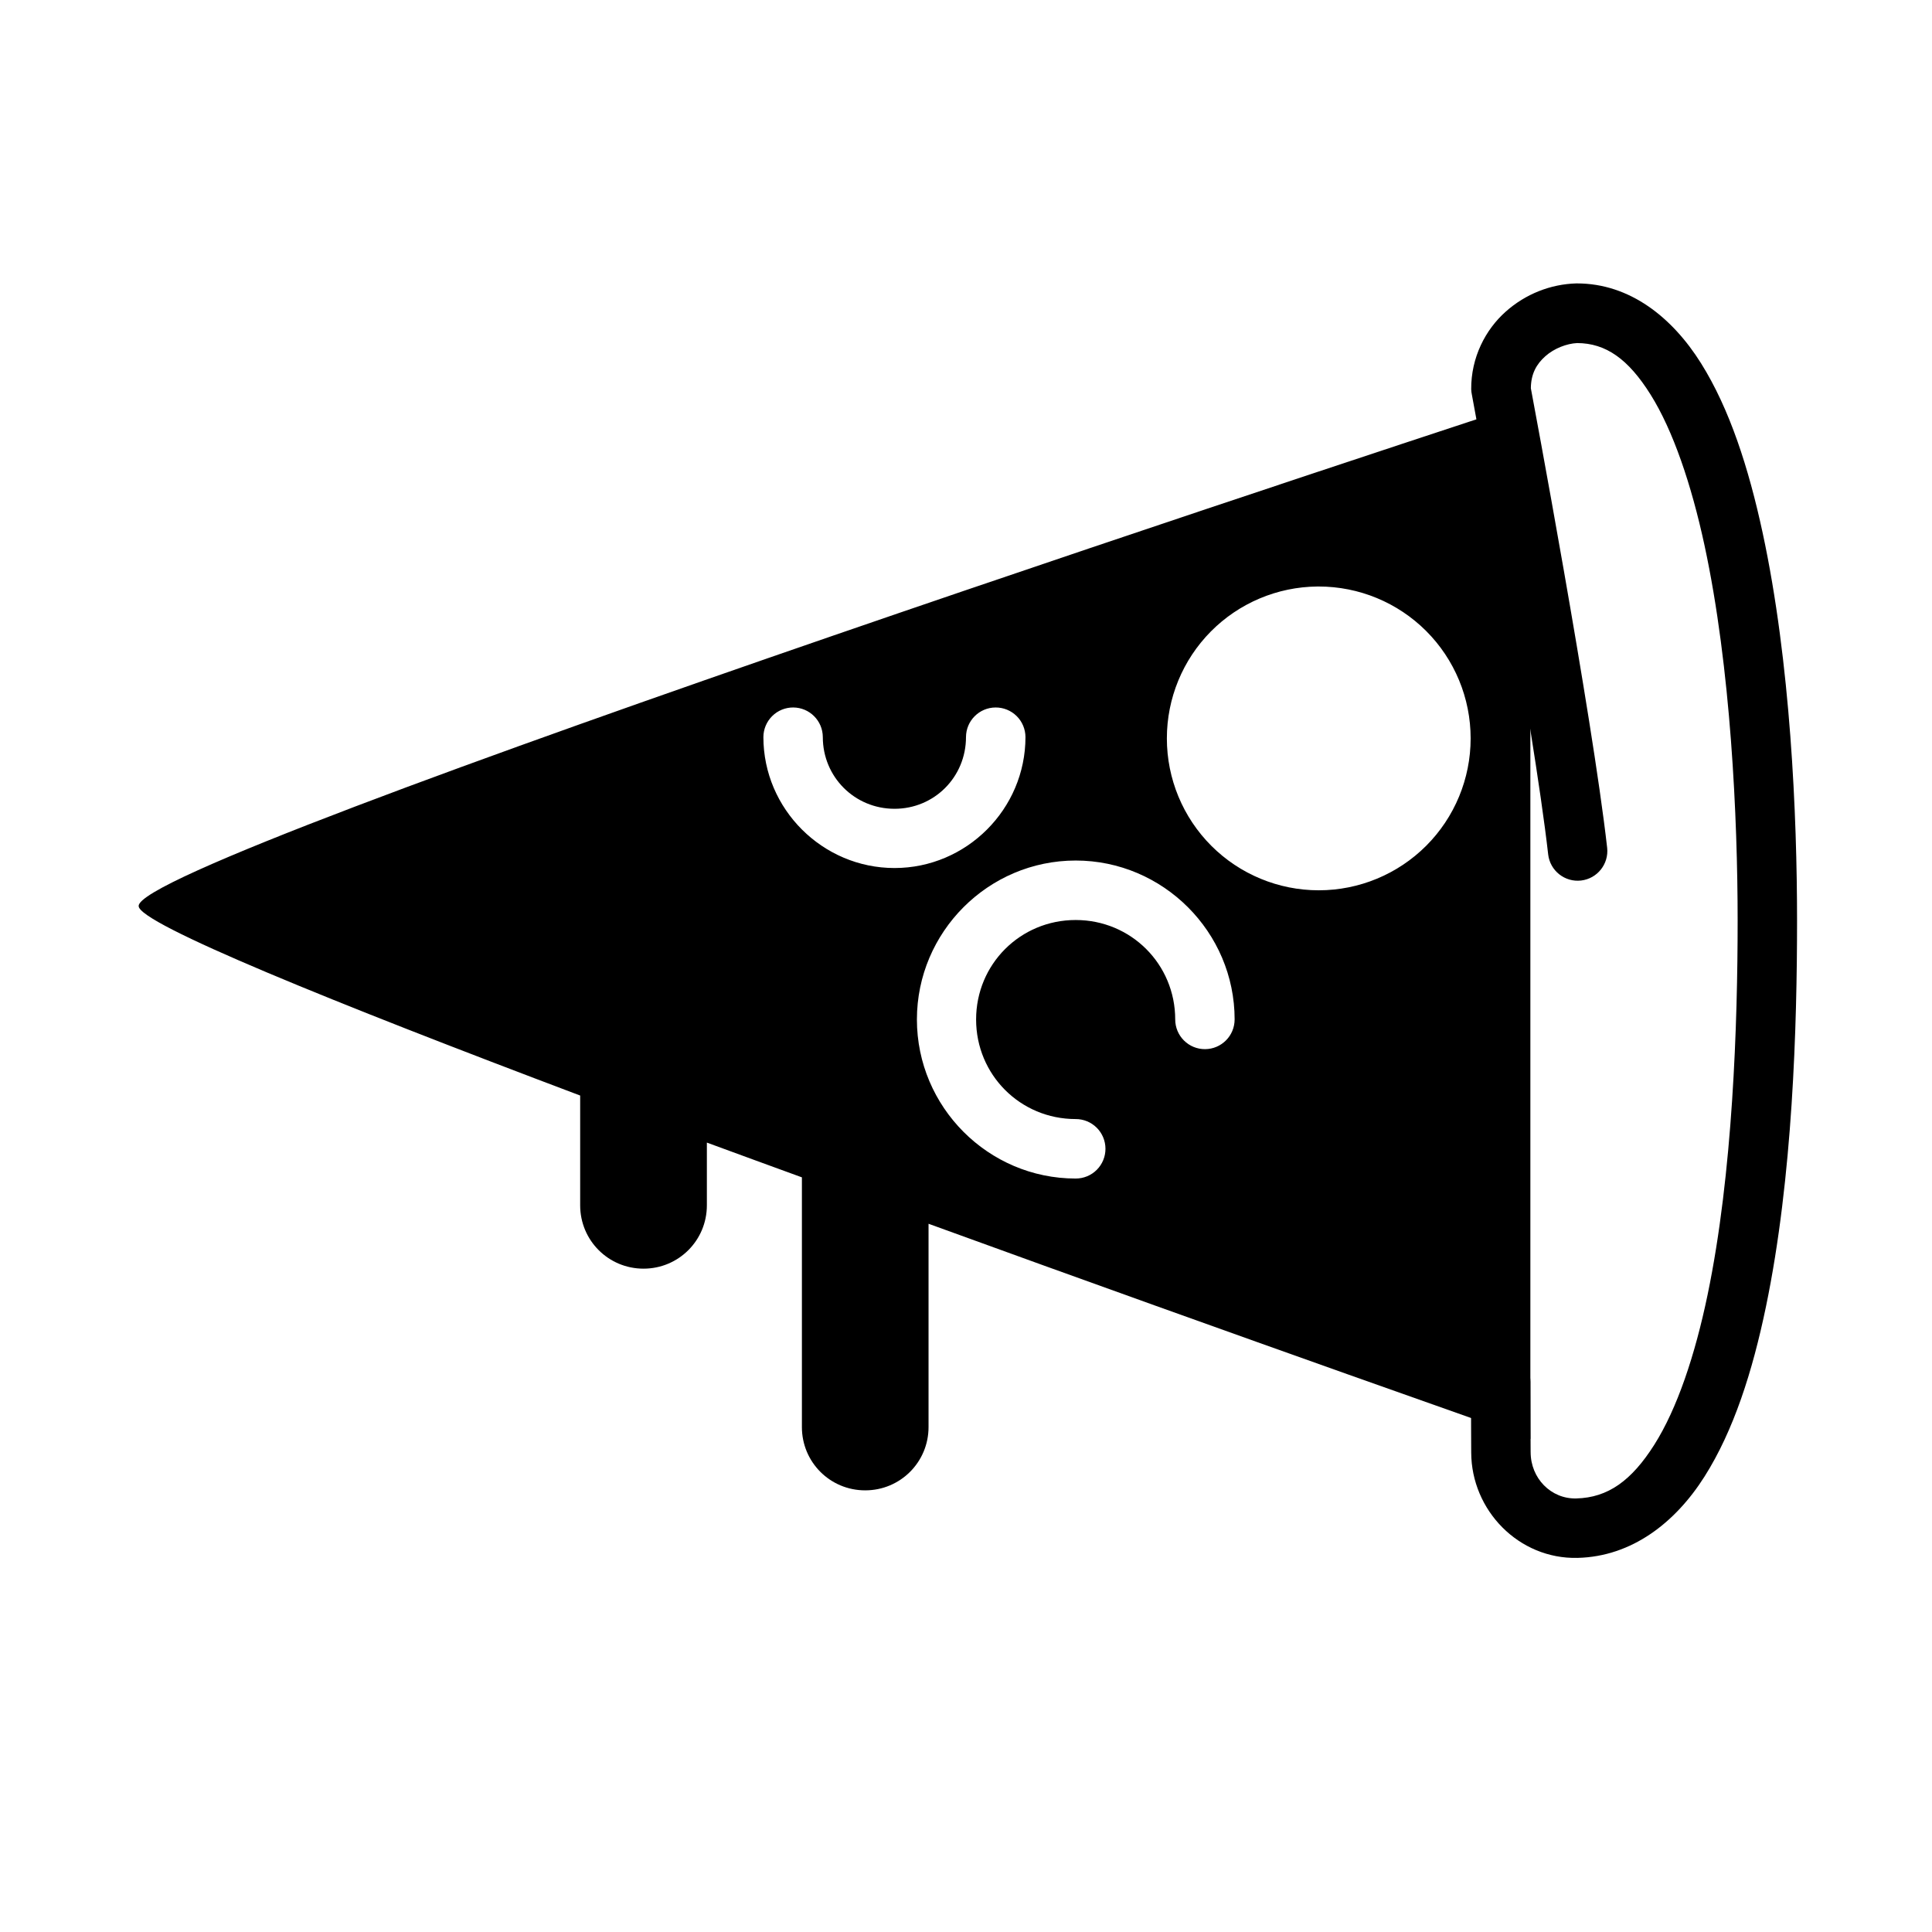
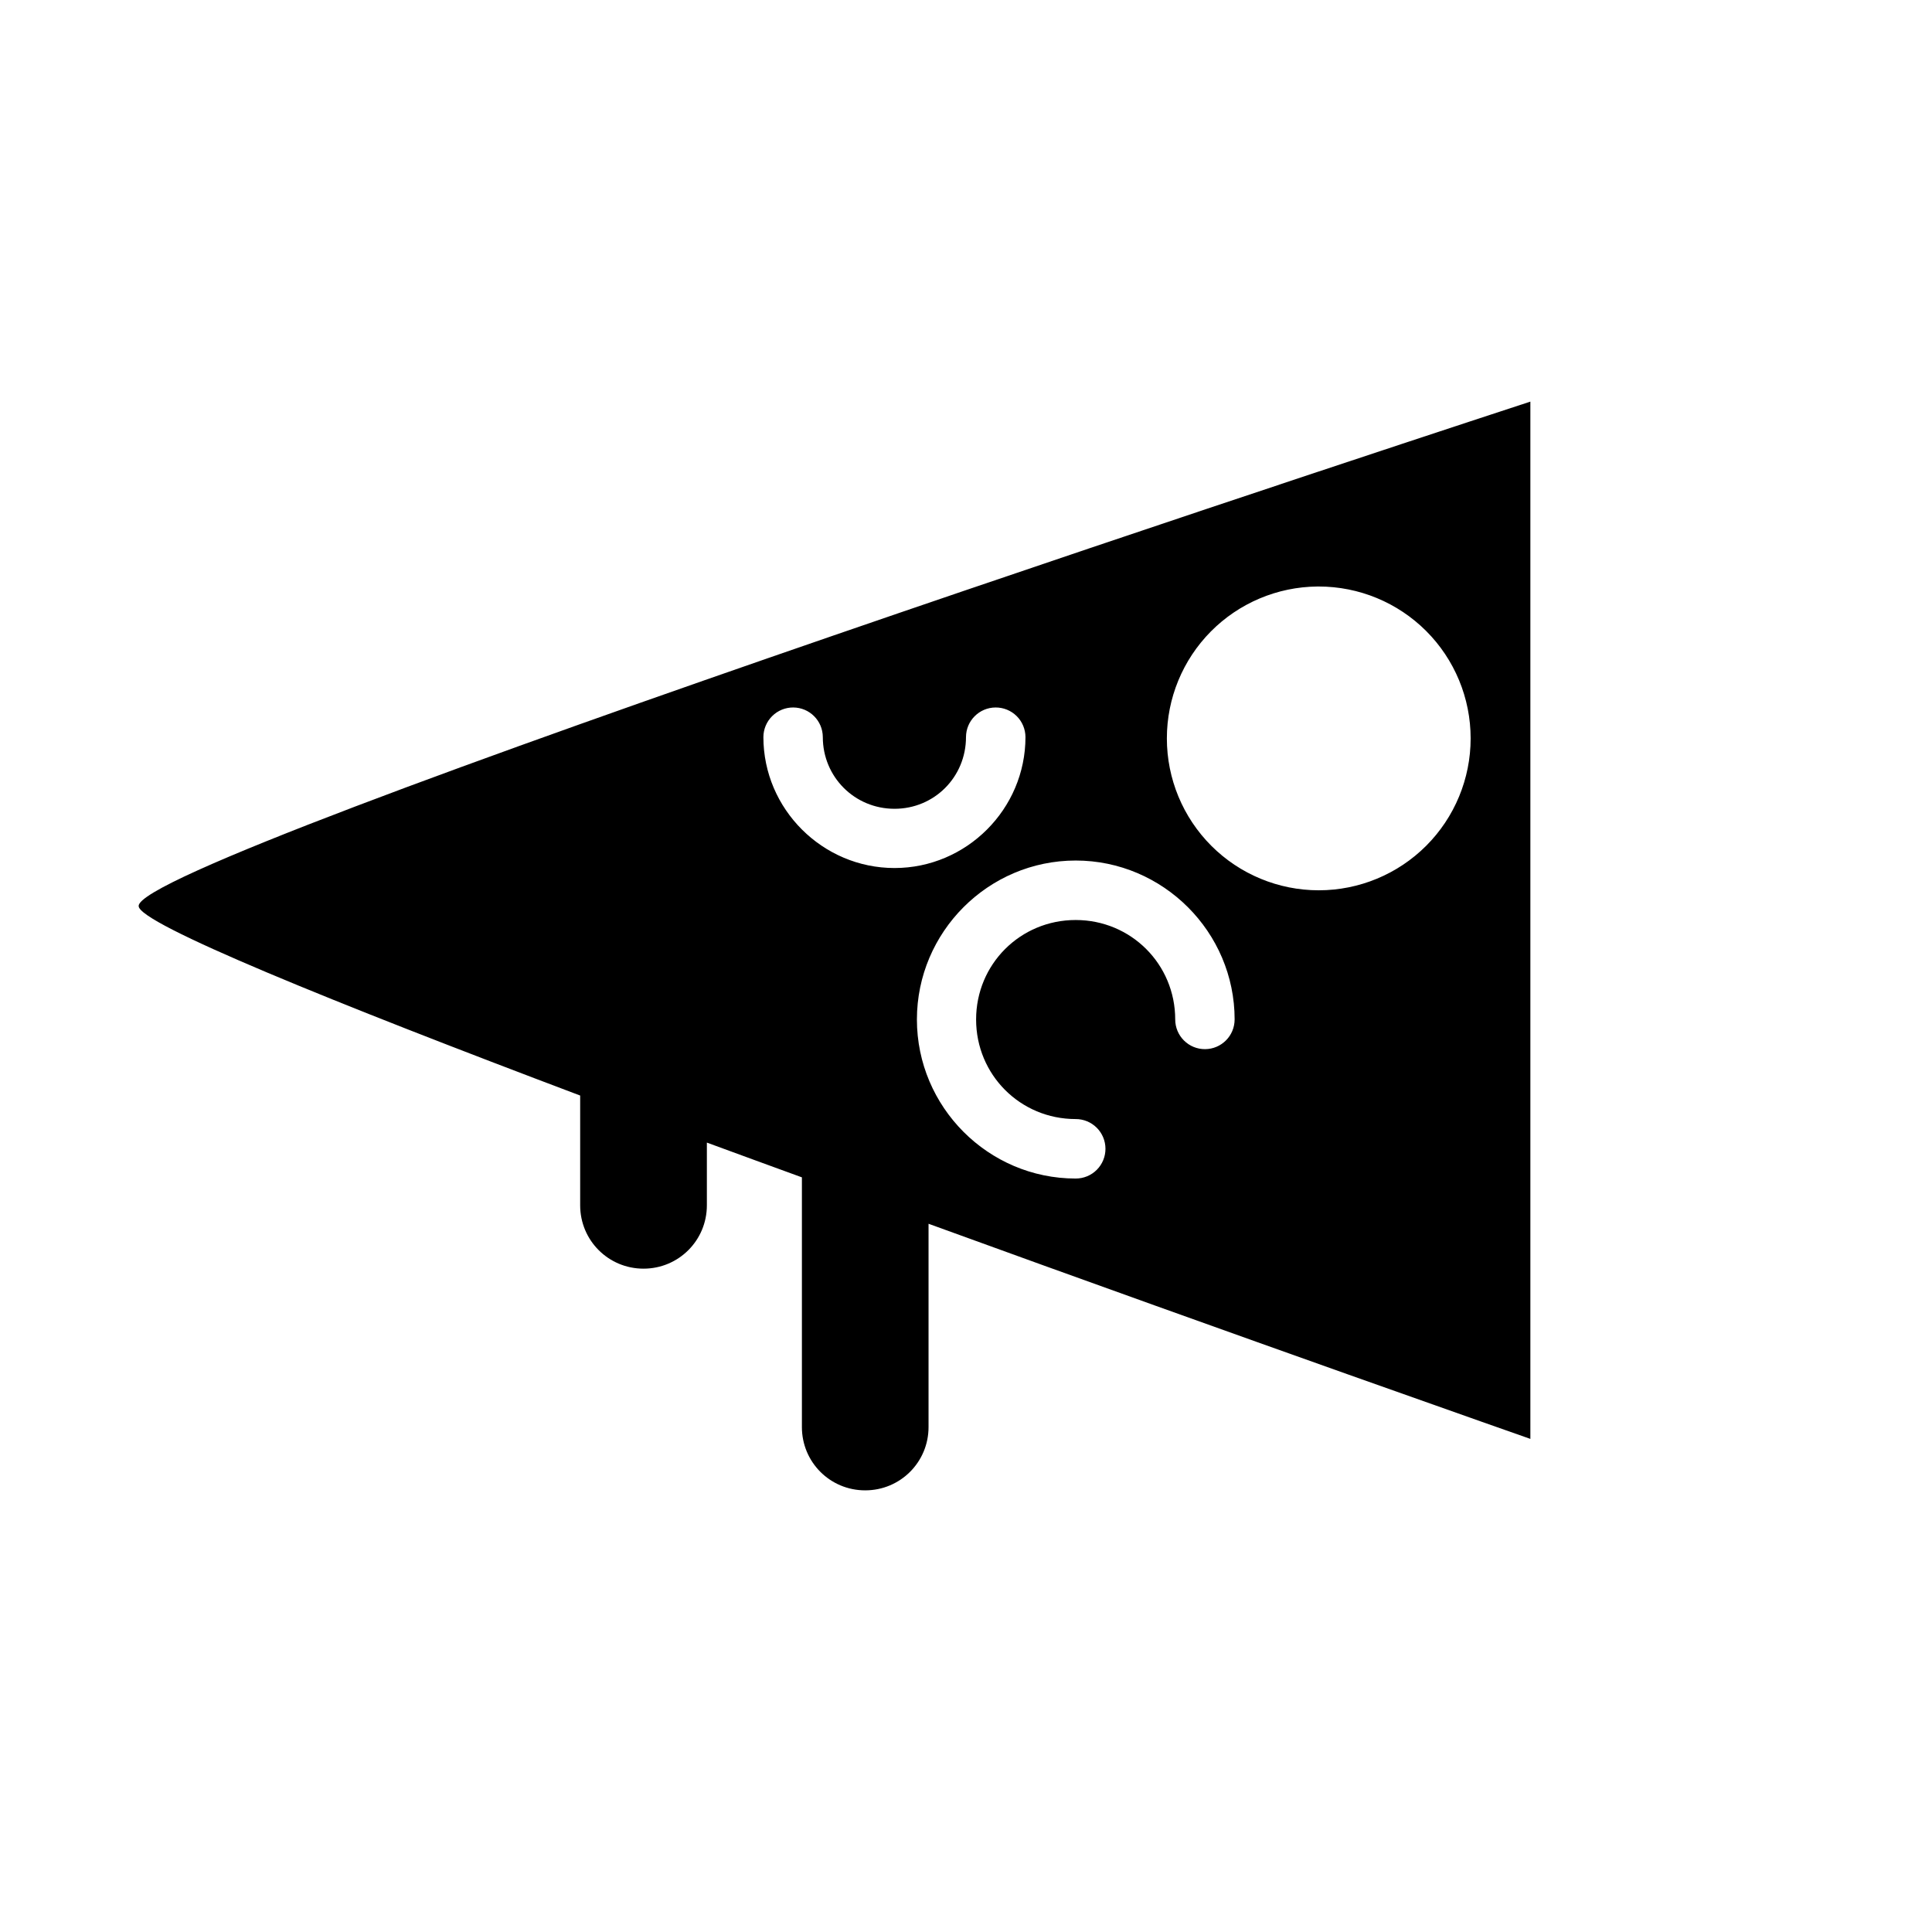
<svg xmlns="http://www.w3.org/2000/svg" fill="#000000" width="800px" height="800px" version="1.1" viewBox="144 144 512 512">
  <g>
-     <path d="m561.66 219.11c-6.688 0.203-13.336 2.754-18.652 7.496-5.32 4.742-9.18 12.074-9.125 20.57h0.004c0.016 0.469 0.074 0.938 0.172 1.395 0 0 16.41 88.051 20.223 121.86v0.004c0.5 4.312 4.402 7.41 8.719 6.914 4.289-0.5 7.375-4.363 6.914-8.66-3.992-35.391-19.906-120.11-20.223-121.8 0.031-3.809 1.48-6.383 3.836-8.484 2.356-2.102 5.699-3.359 8.426-3.488 7.606 0.027 13.543 4.203 19.469 13.656 5.945 9.484 10.809 23.801 14.297 39.98 6.973 32.355 8.773 72.266 8.773 99.43 0 27.273-1.27 66.961-7.961 99.137-3.344 16.09-8.094 30.234-14.121 39.746s-12.277 14.035-20.688 14.238c-6.691 0.164-12.086-5.34-12.086-12.262l-0.004 0.004v-0.055s-0.059-10.777-0.059-18.594v-0.004c-0.008-2.09-0.844-4.09-2.324-5.559-1.484-1.473-3.488-2.293-5.578-2.285-4.328 0.016-7.828 3.516-7.844 7.844 0 7.926 0.059 18.711 0.059 18.711 0.031 15.352 12.605 28.328 28.184 27.953 14.422-0.352 25.93-9.375 33.648-21.559 7.719-12.184 12.707-27.836 16.27-44.977 7.129-34.289 8.25-74.602 8.25-102.34 0-27.84-1.711-68.41-9.125-102.8-3.707-17.195-8.742-32.816-16.328-44.922-7.586-12.105-18.84-21.152-32.891-21.152-0.078-0.004-0.156-0.004-0.23 0z" />
    <path d="m549.57 250.43s-369.34 120.66-368.82 133.67c-0.191 4.574 51.926 25.68 117 50.23v29.09c0 9.301 7.488 16.789 16.789 16.789 9.301 0 16.789-7.488 16.789-16.789v-16.621c8.328 3.09 16.738 6.106 25.184 9.211v66.176c0 9.301 7.473 16.773 16.773 16.773 9.301 0 16.789-7.473 16.789-16.773v-53.875c83.176 30.246 159.49 57.012 159.49 57.012v-274.89zm-56.457 49h0.016 0.352c10.676 0 20.914 4.242 28.465 11.789 7.551 7.551 11.789 17.789 11.789 28.465 0 10.676-4.238 20.914-11.789 28.465-7.551 7.547-17.789 11.789-28.465 11.789s-20.914-4.242-28.465-11.789c-7.547-7.551-11.789-17.789-11.785-28.465-0.004-10.613 4.188-20.797 11.656-28.336 7.469-7.535 17.613-11.82 28.227-11.918zm-138.9 32.059c4.32 0.016 7.824 3.519 7.84 7.844 0 10.562 8.441 19.004 19.004 19.004s18.941-8.441 18.941-19.004c0.016-4.324 3.519-7.828 7.84-7.844 2.094-0.012 4.102 0.809 5.586 2.277 1.488 1.473 2.324 3.473 2.336 5.566 0 19.074-15.629 34.703-34.703 34.703-19.074 0-34.75-15.629-34.75-34.703 0.008-2.09 0.848-4.09 2.328-5.559 1.484-1.473 3.488-2.293 5.578-2.285zm74.848 40.559c23.172 0 42.129 18.957 42.129 42.129h-0.004c-0.008 4.332-3.512 7.84-7.84 7.856-2.094 0.012-4.102-0.812-5.582-2.289-1.484-1.473-2.316-3.477-2.32-5.566 0-14.664-11.723-26.367-26.383-26.367-14.664 0-26.383 11.703-26.383 26.367 0 14.664 11.723 26.383 26.383 26.383h-0.004c2.09-0.008 4.098 0.816 5.582 2.293 1.48 1.473 2.316 3.477 2.32 5.566 0.008 2.098-0.82 4.113-2.305 5.598s-3.5 2.312-5.598 2.305c-23.172 0-42.066-18.973-42.066-42.145s18.895-42.129 42.066-42.129z" />
  </g>
</svg>